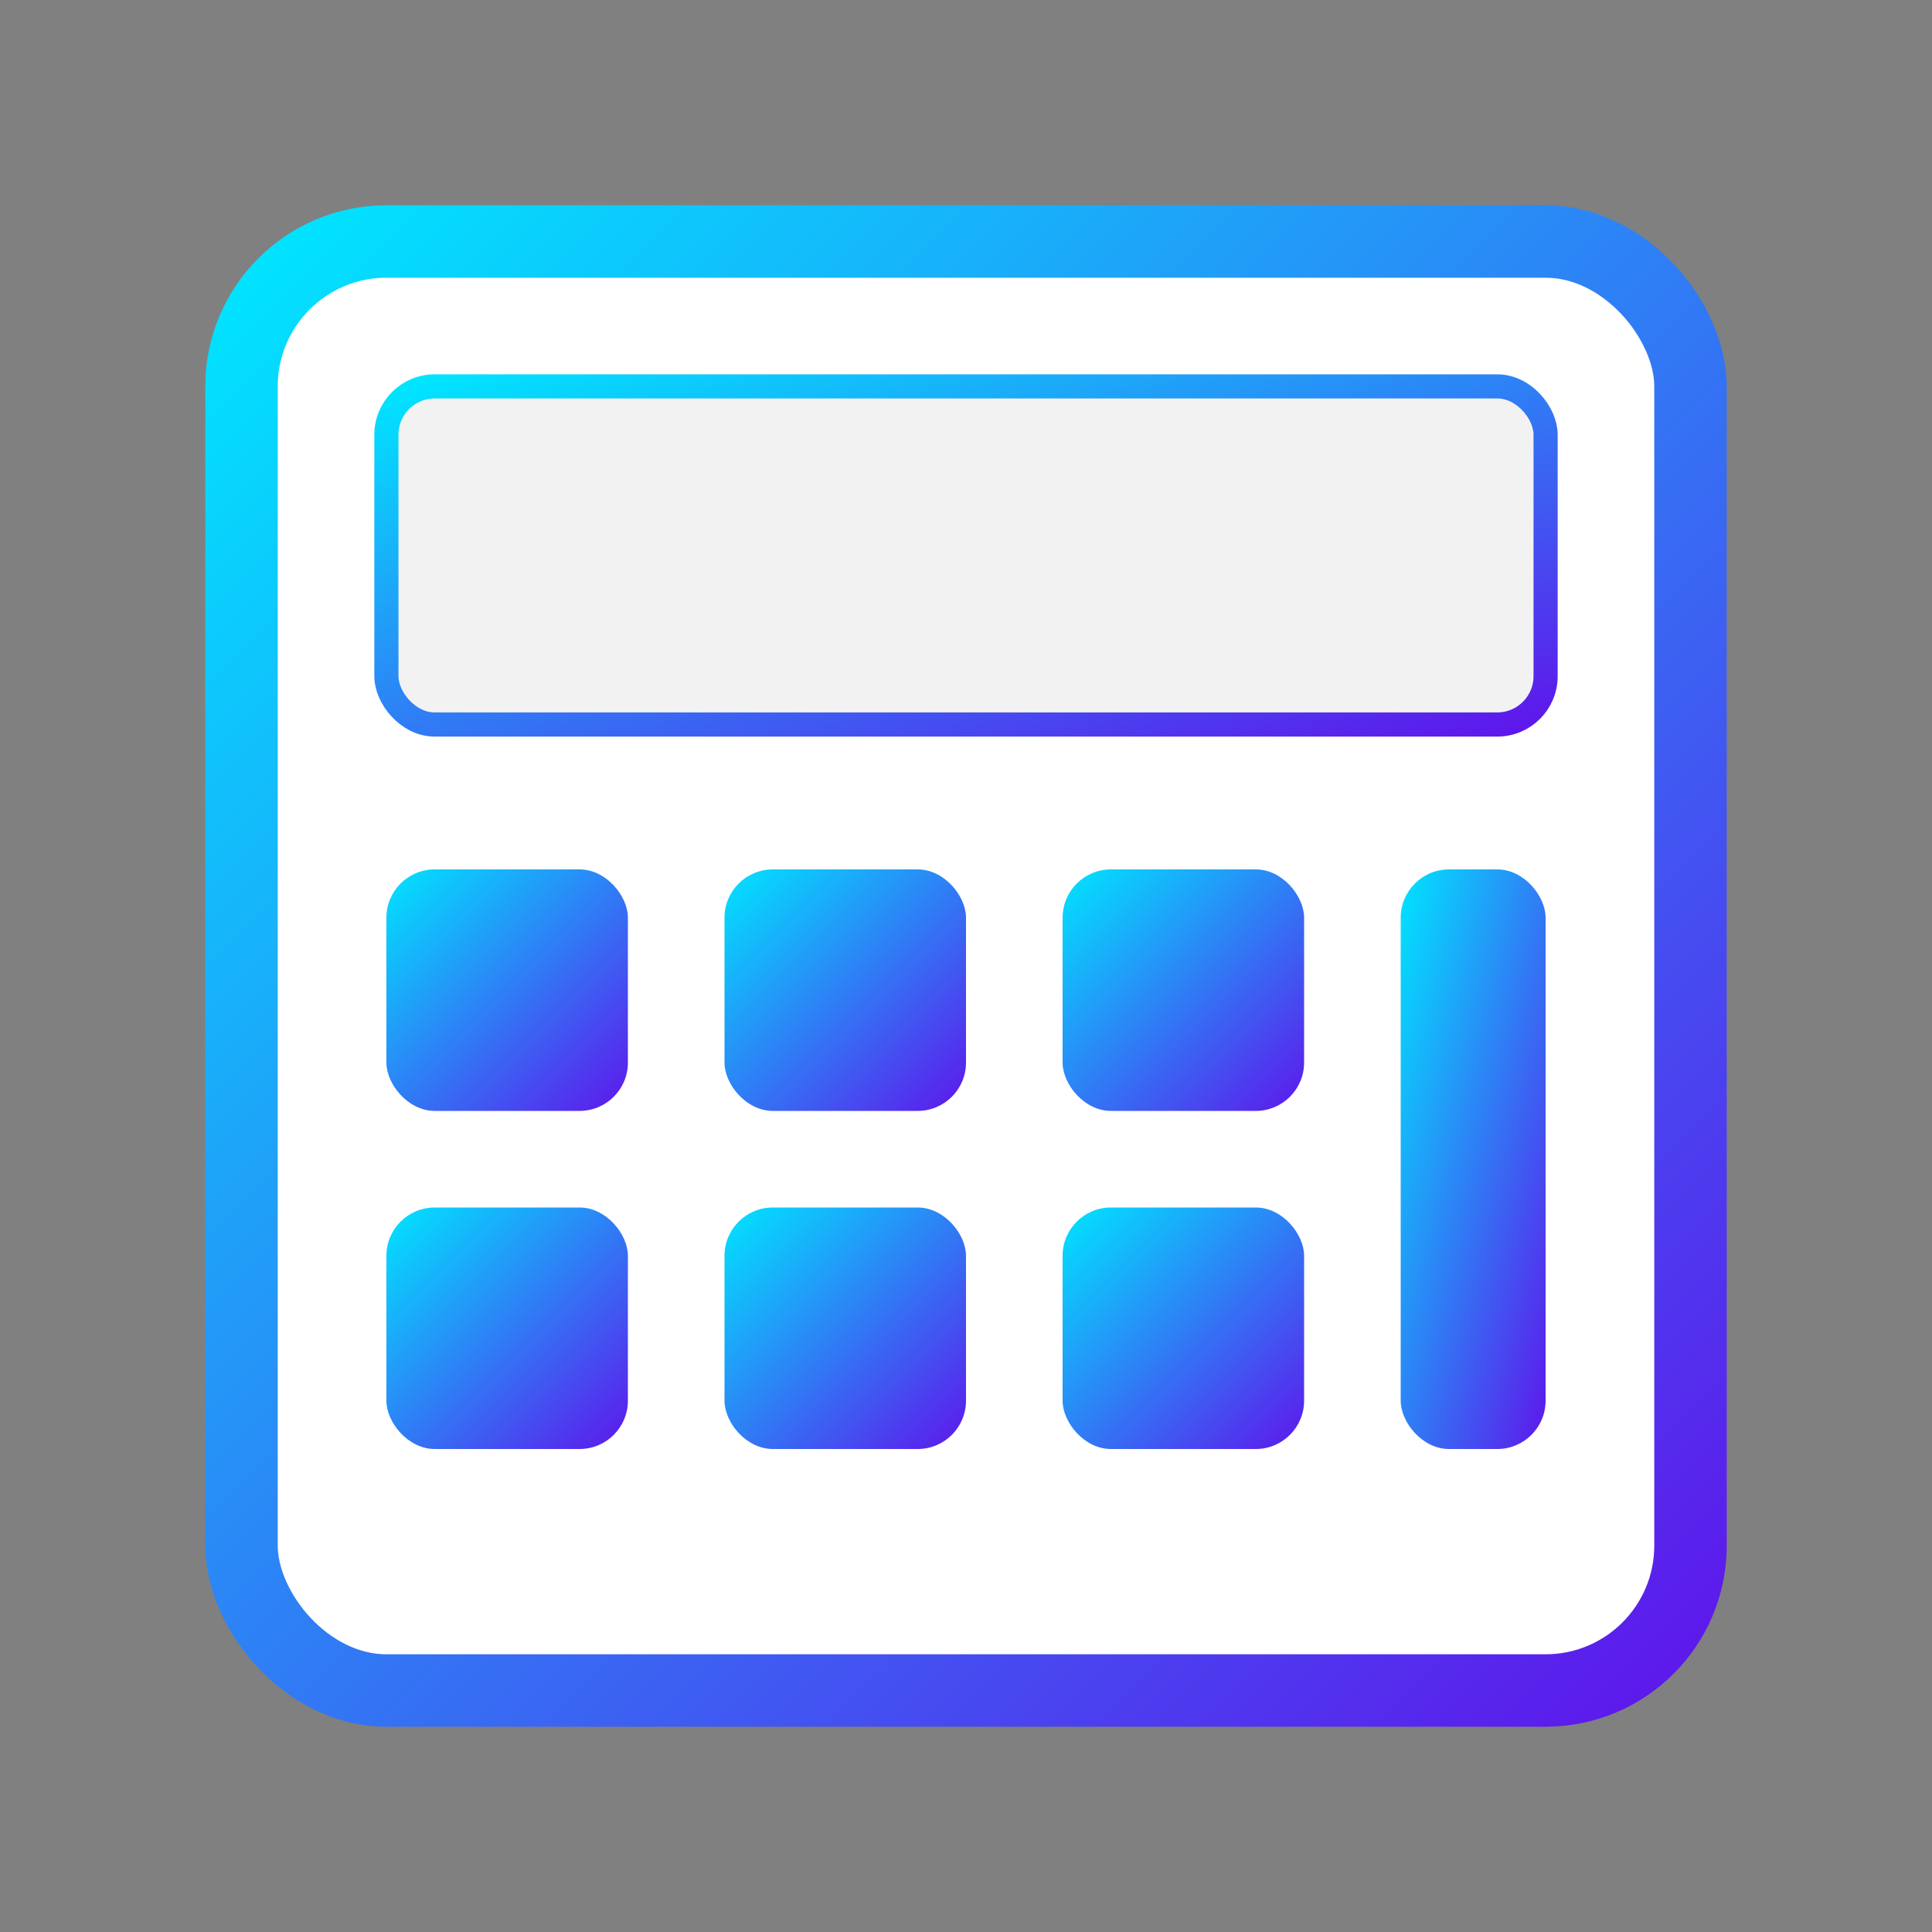
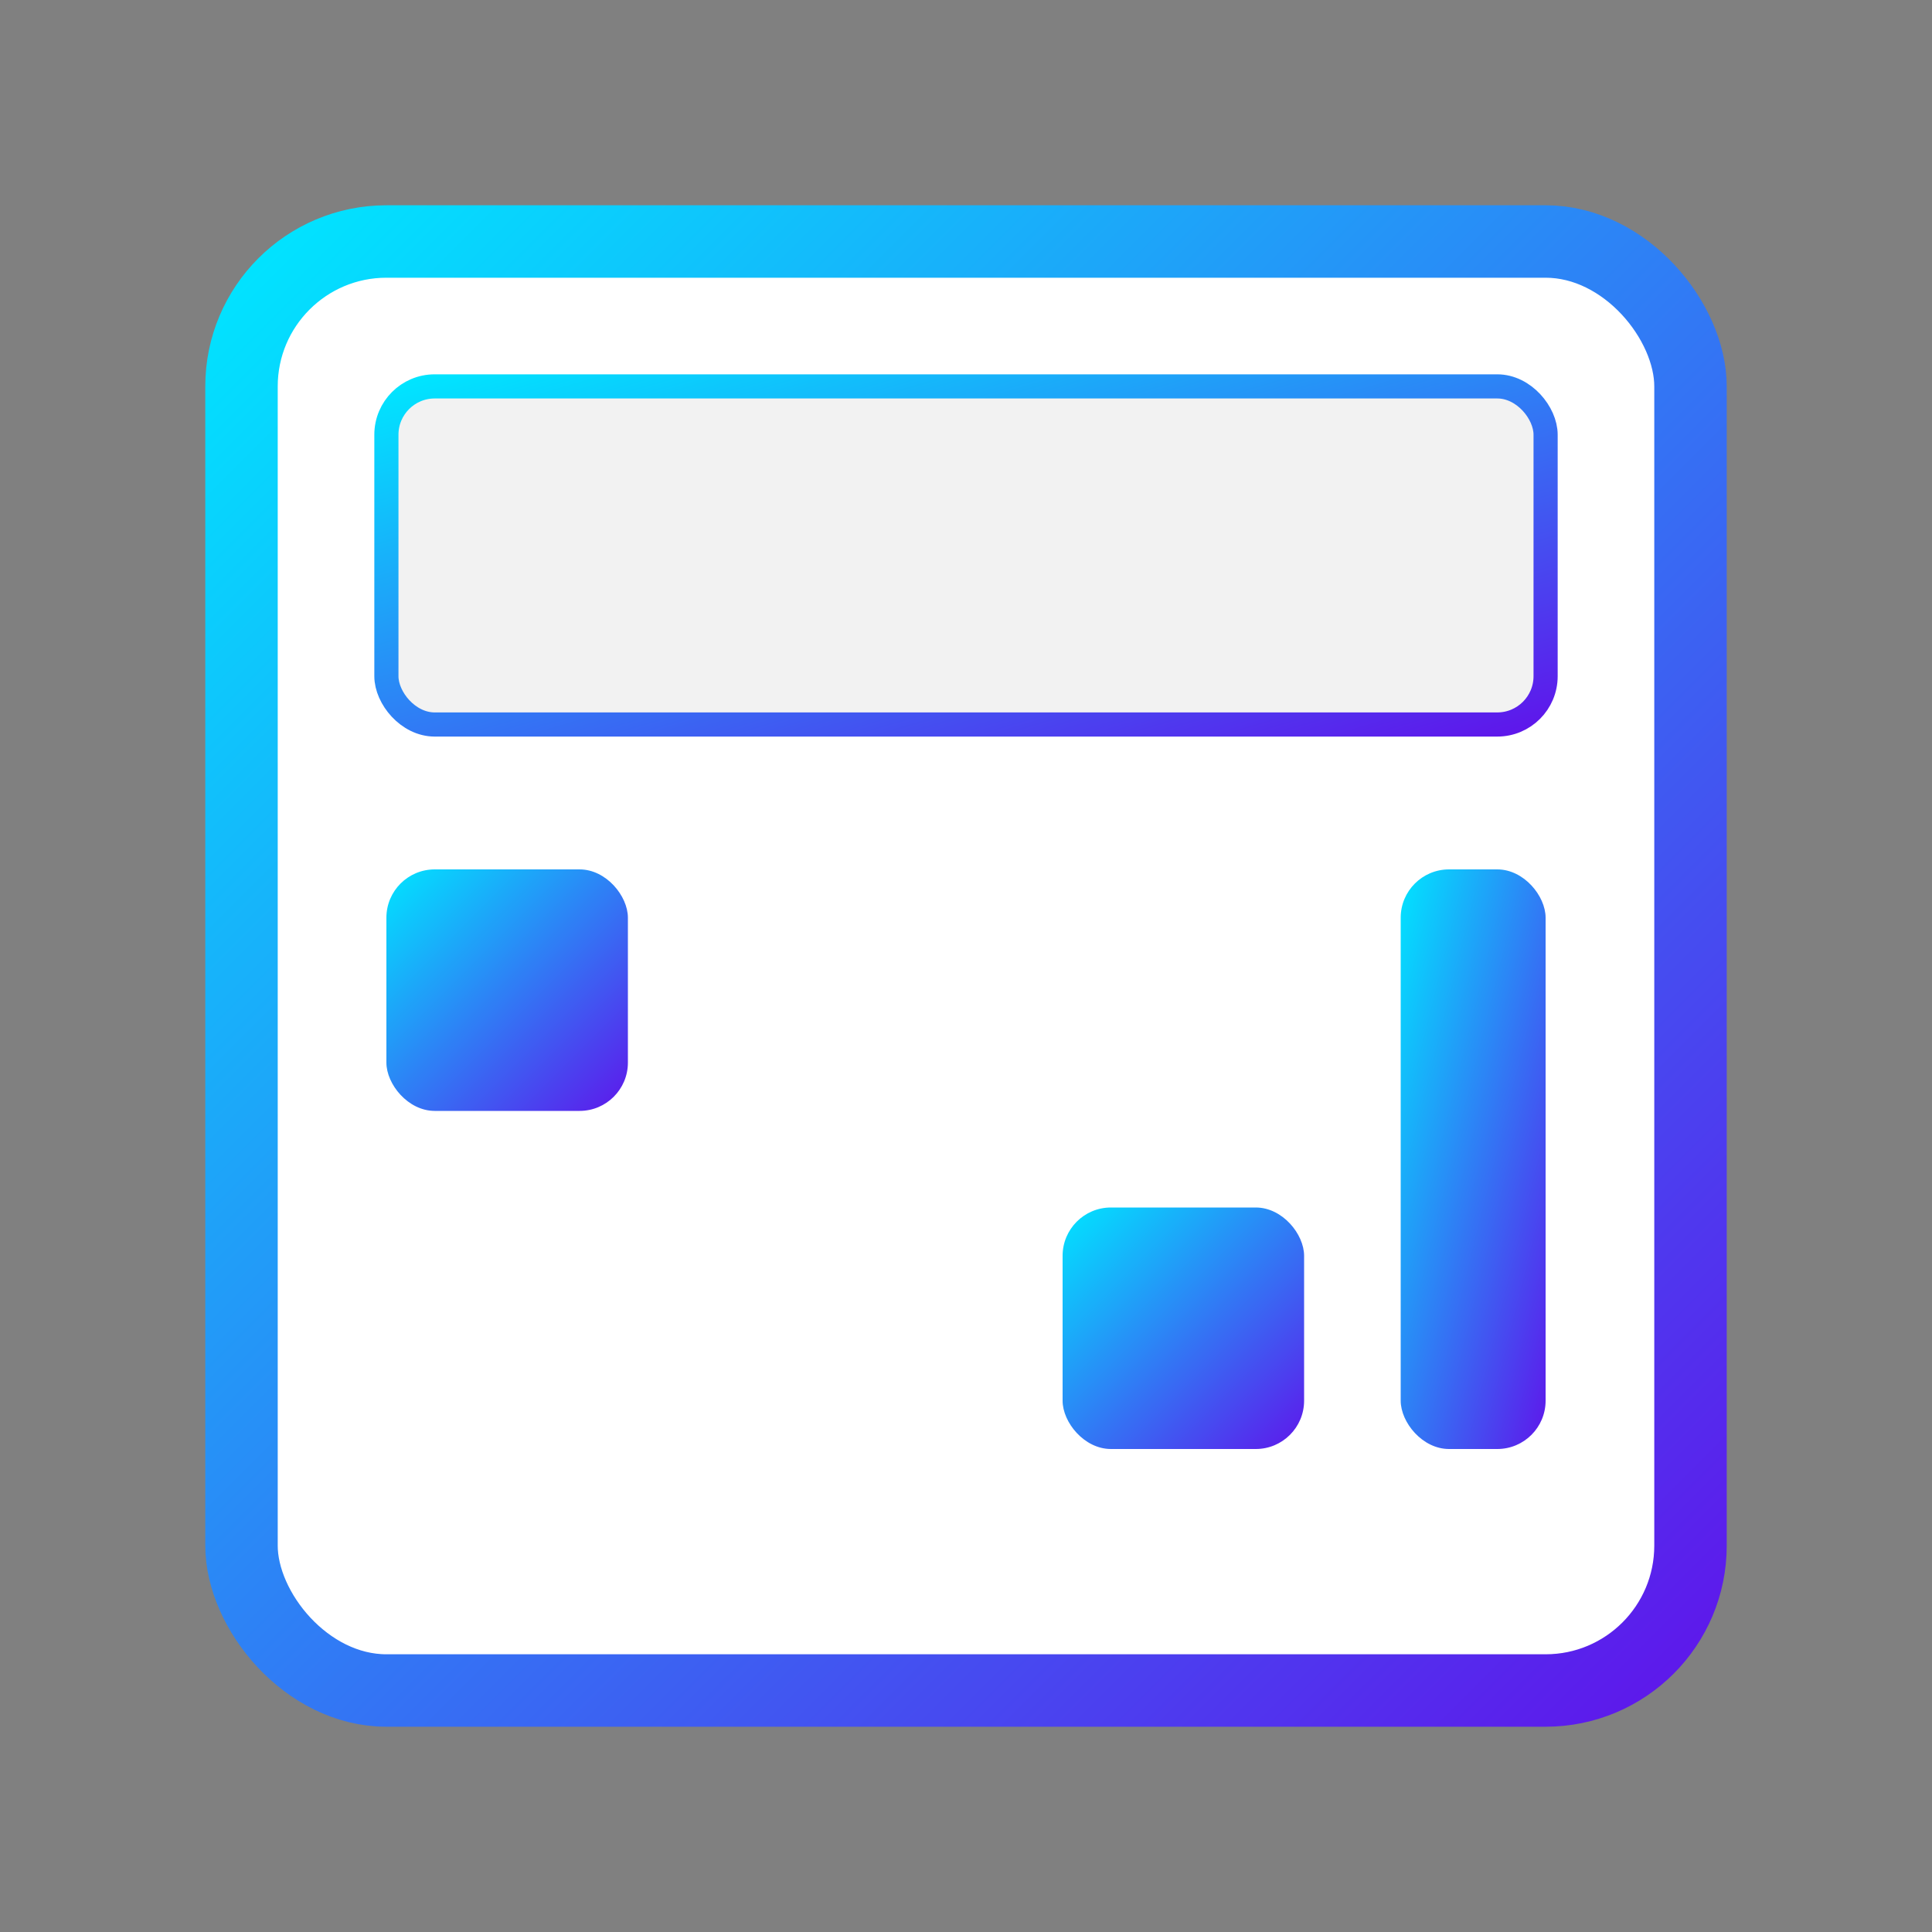
<svg xmlns="http://www.w3.org/2000/svg" viewBox="0 0 40 40" width="40" height="40">
  <rect x="0" y="0" width="40" height="40" fill="#808080" stroke="none" />
  <defs>
    <linearGradient id="iconGradient" x1="0%" y1="0%" x2="100%" y2="100%">
      <stop offset="0%" stop-color="#00E5FF" />
      <stop offset="100%" stop-color="#5E17EB" />
    </linearGradient>
  </defs>
  <rect x="5" y="5" width="30" height="30" rx="3" fill="white" stroke="url(#iconGradient)" stroke-width="1.5" />
  <rect x="8" y="8" width="24" height="7" rx="1" fill="#f2f2f2" stroke="url(#iconGradient)" stroke-width="0.5" />
  <rect x="8" y="18" width="5" height="5" rx="1" fill="url(#iconGradient)" />
-   <rect x="15" y="18" width="5" height="5" rx="1" fill="url(#iconGradient)" />
-   <rect x="22" y="18" width="5" height="5" rx="1" fill="url(#iconGradient)" />
-   <rect x="8" y="25" width="5" height="5" rx="1" fill="url(#iconGradient)" />
-   <rect x="15" y="25" width="5" height="5" rx="1" fill="url(#iconGradient)" />
  <rect x="22" y="25" width="5" height="5" rx="1" fill="url(#iconGradient)" />
  <rect x="29" y="18" width="3" height="12" rx="1" fill="url(#iconGradient)" />
</svg>